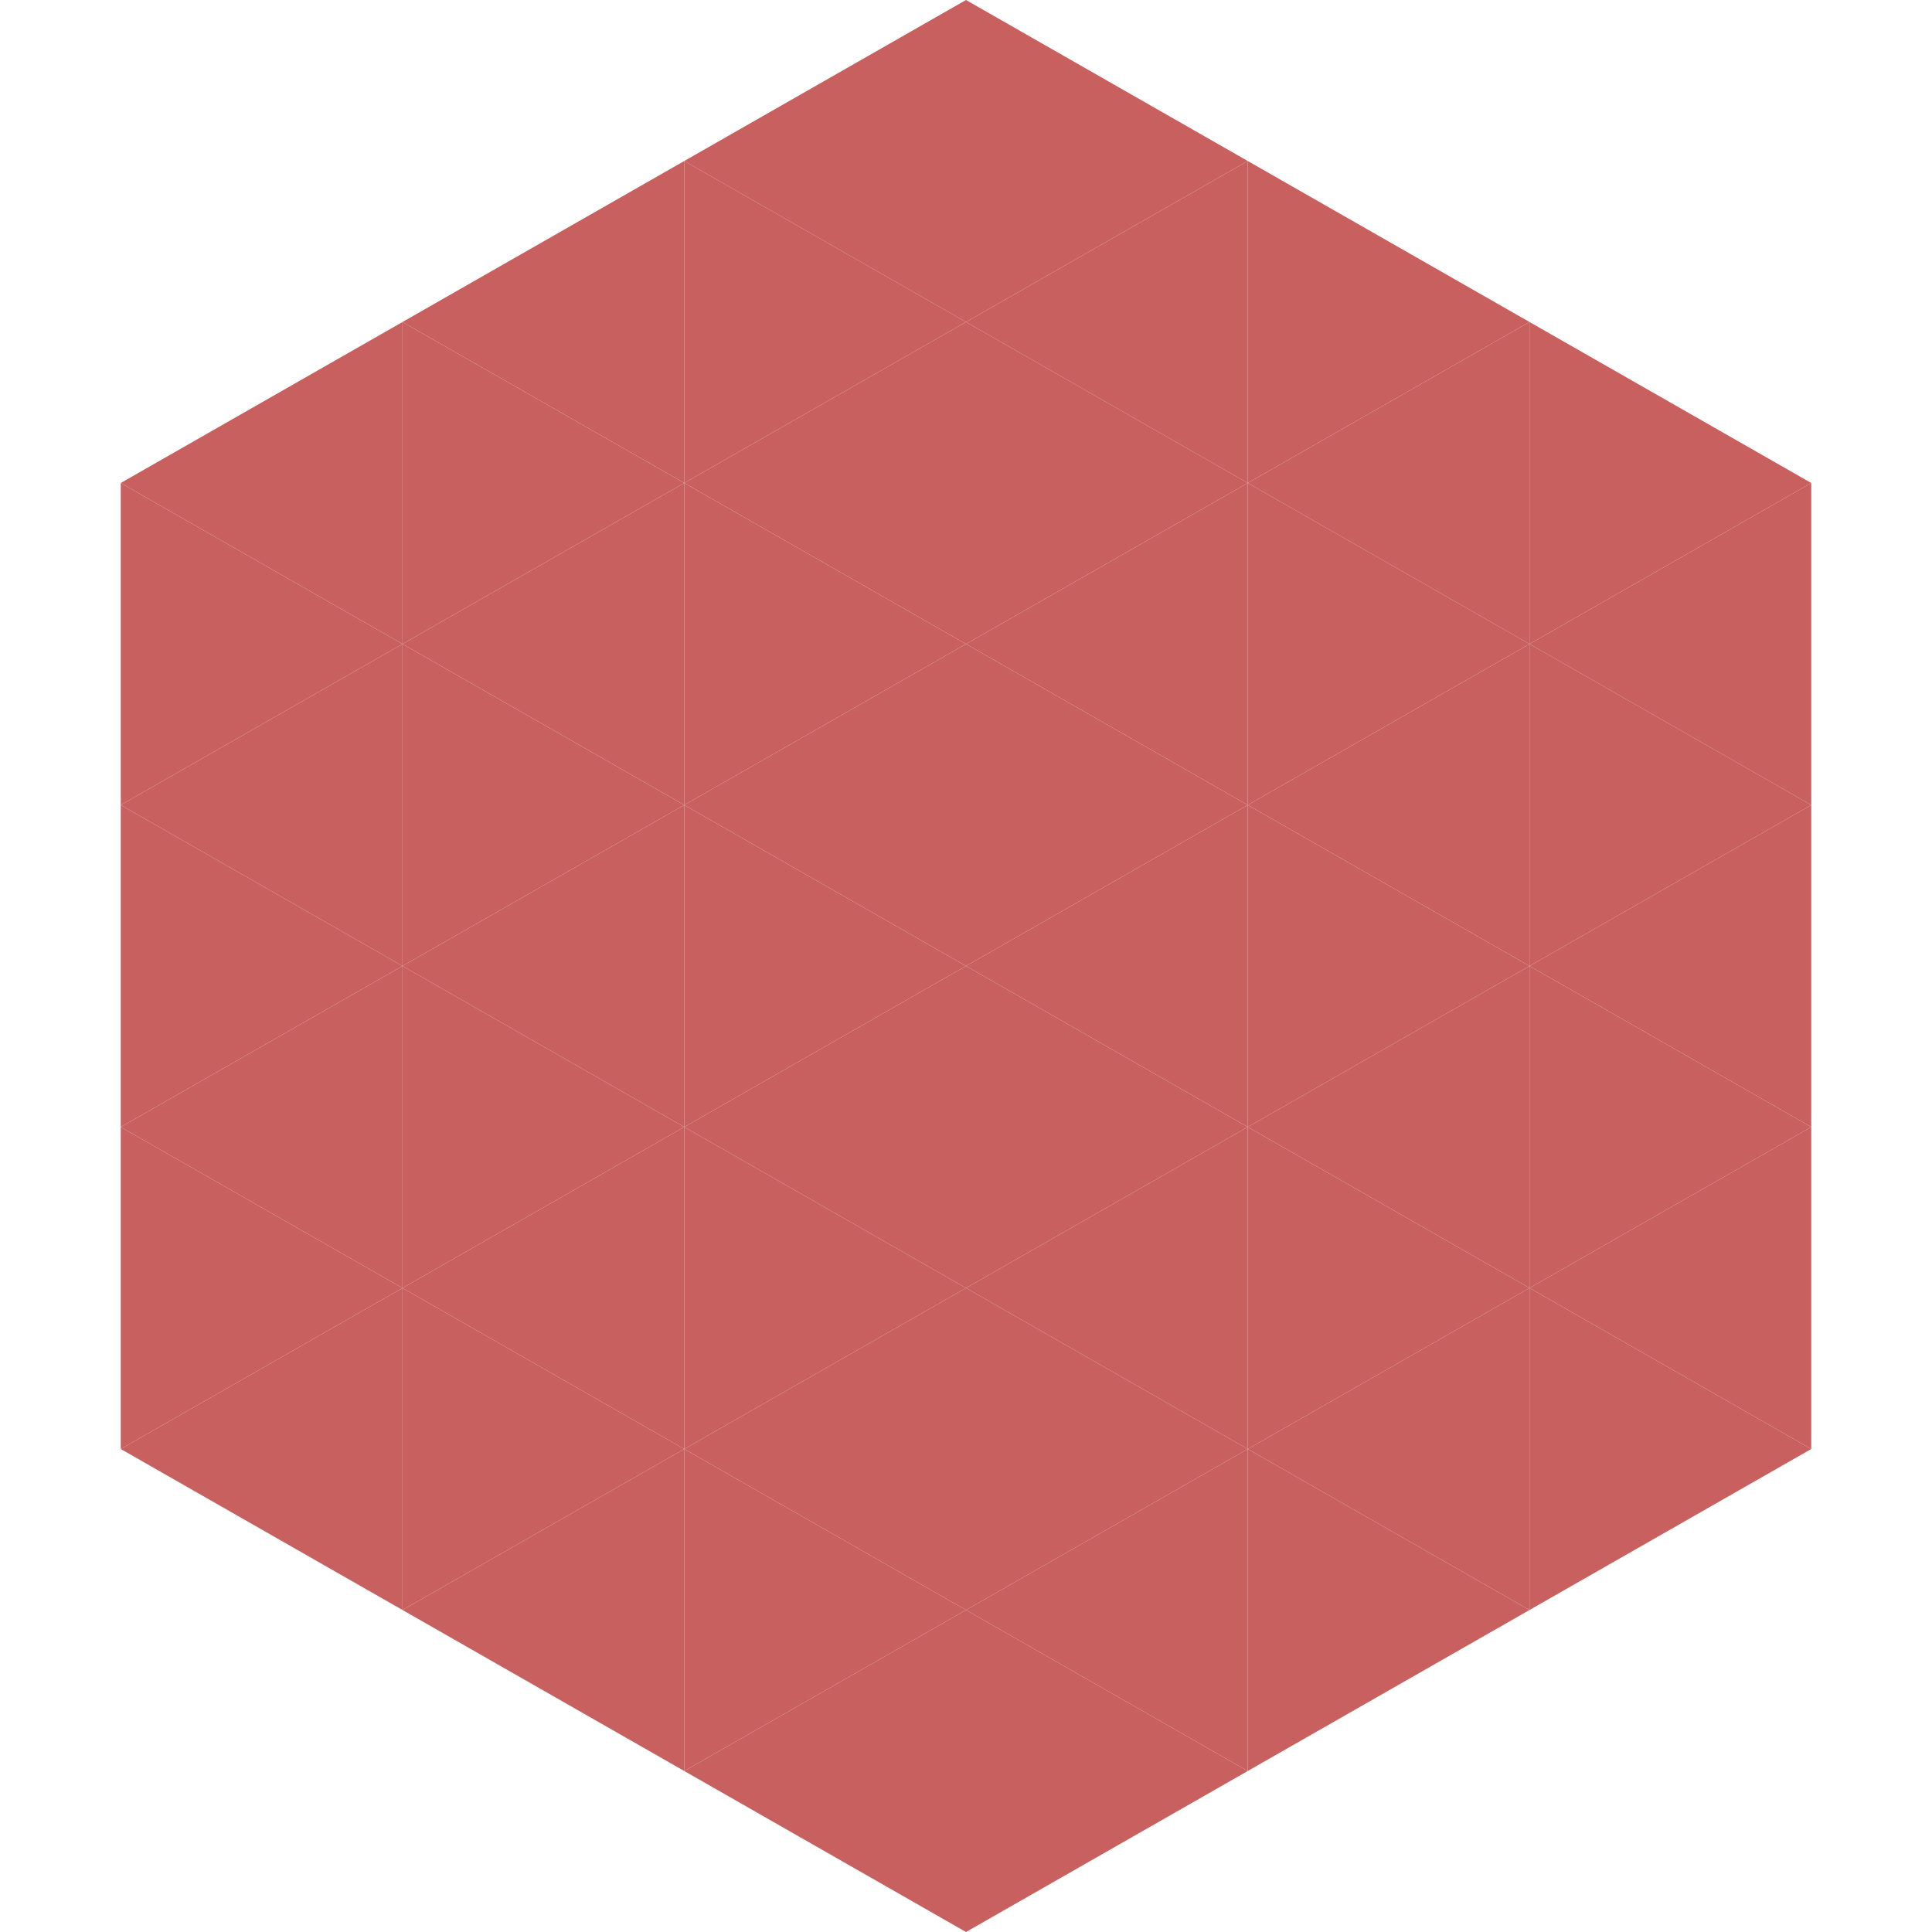
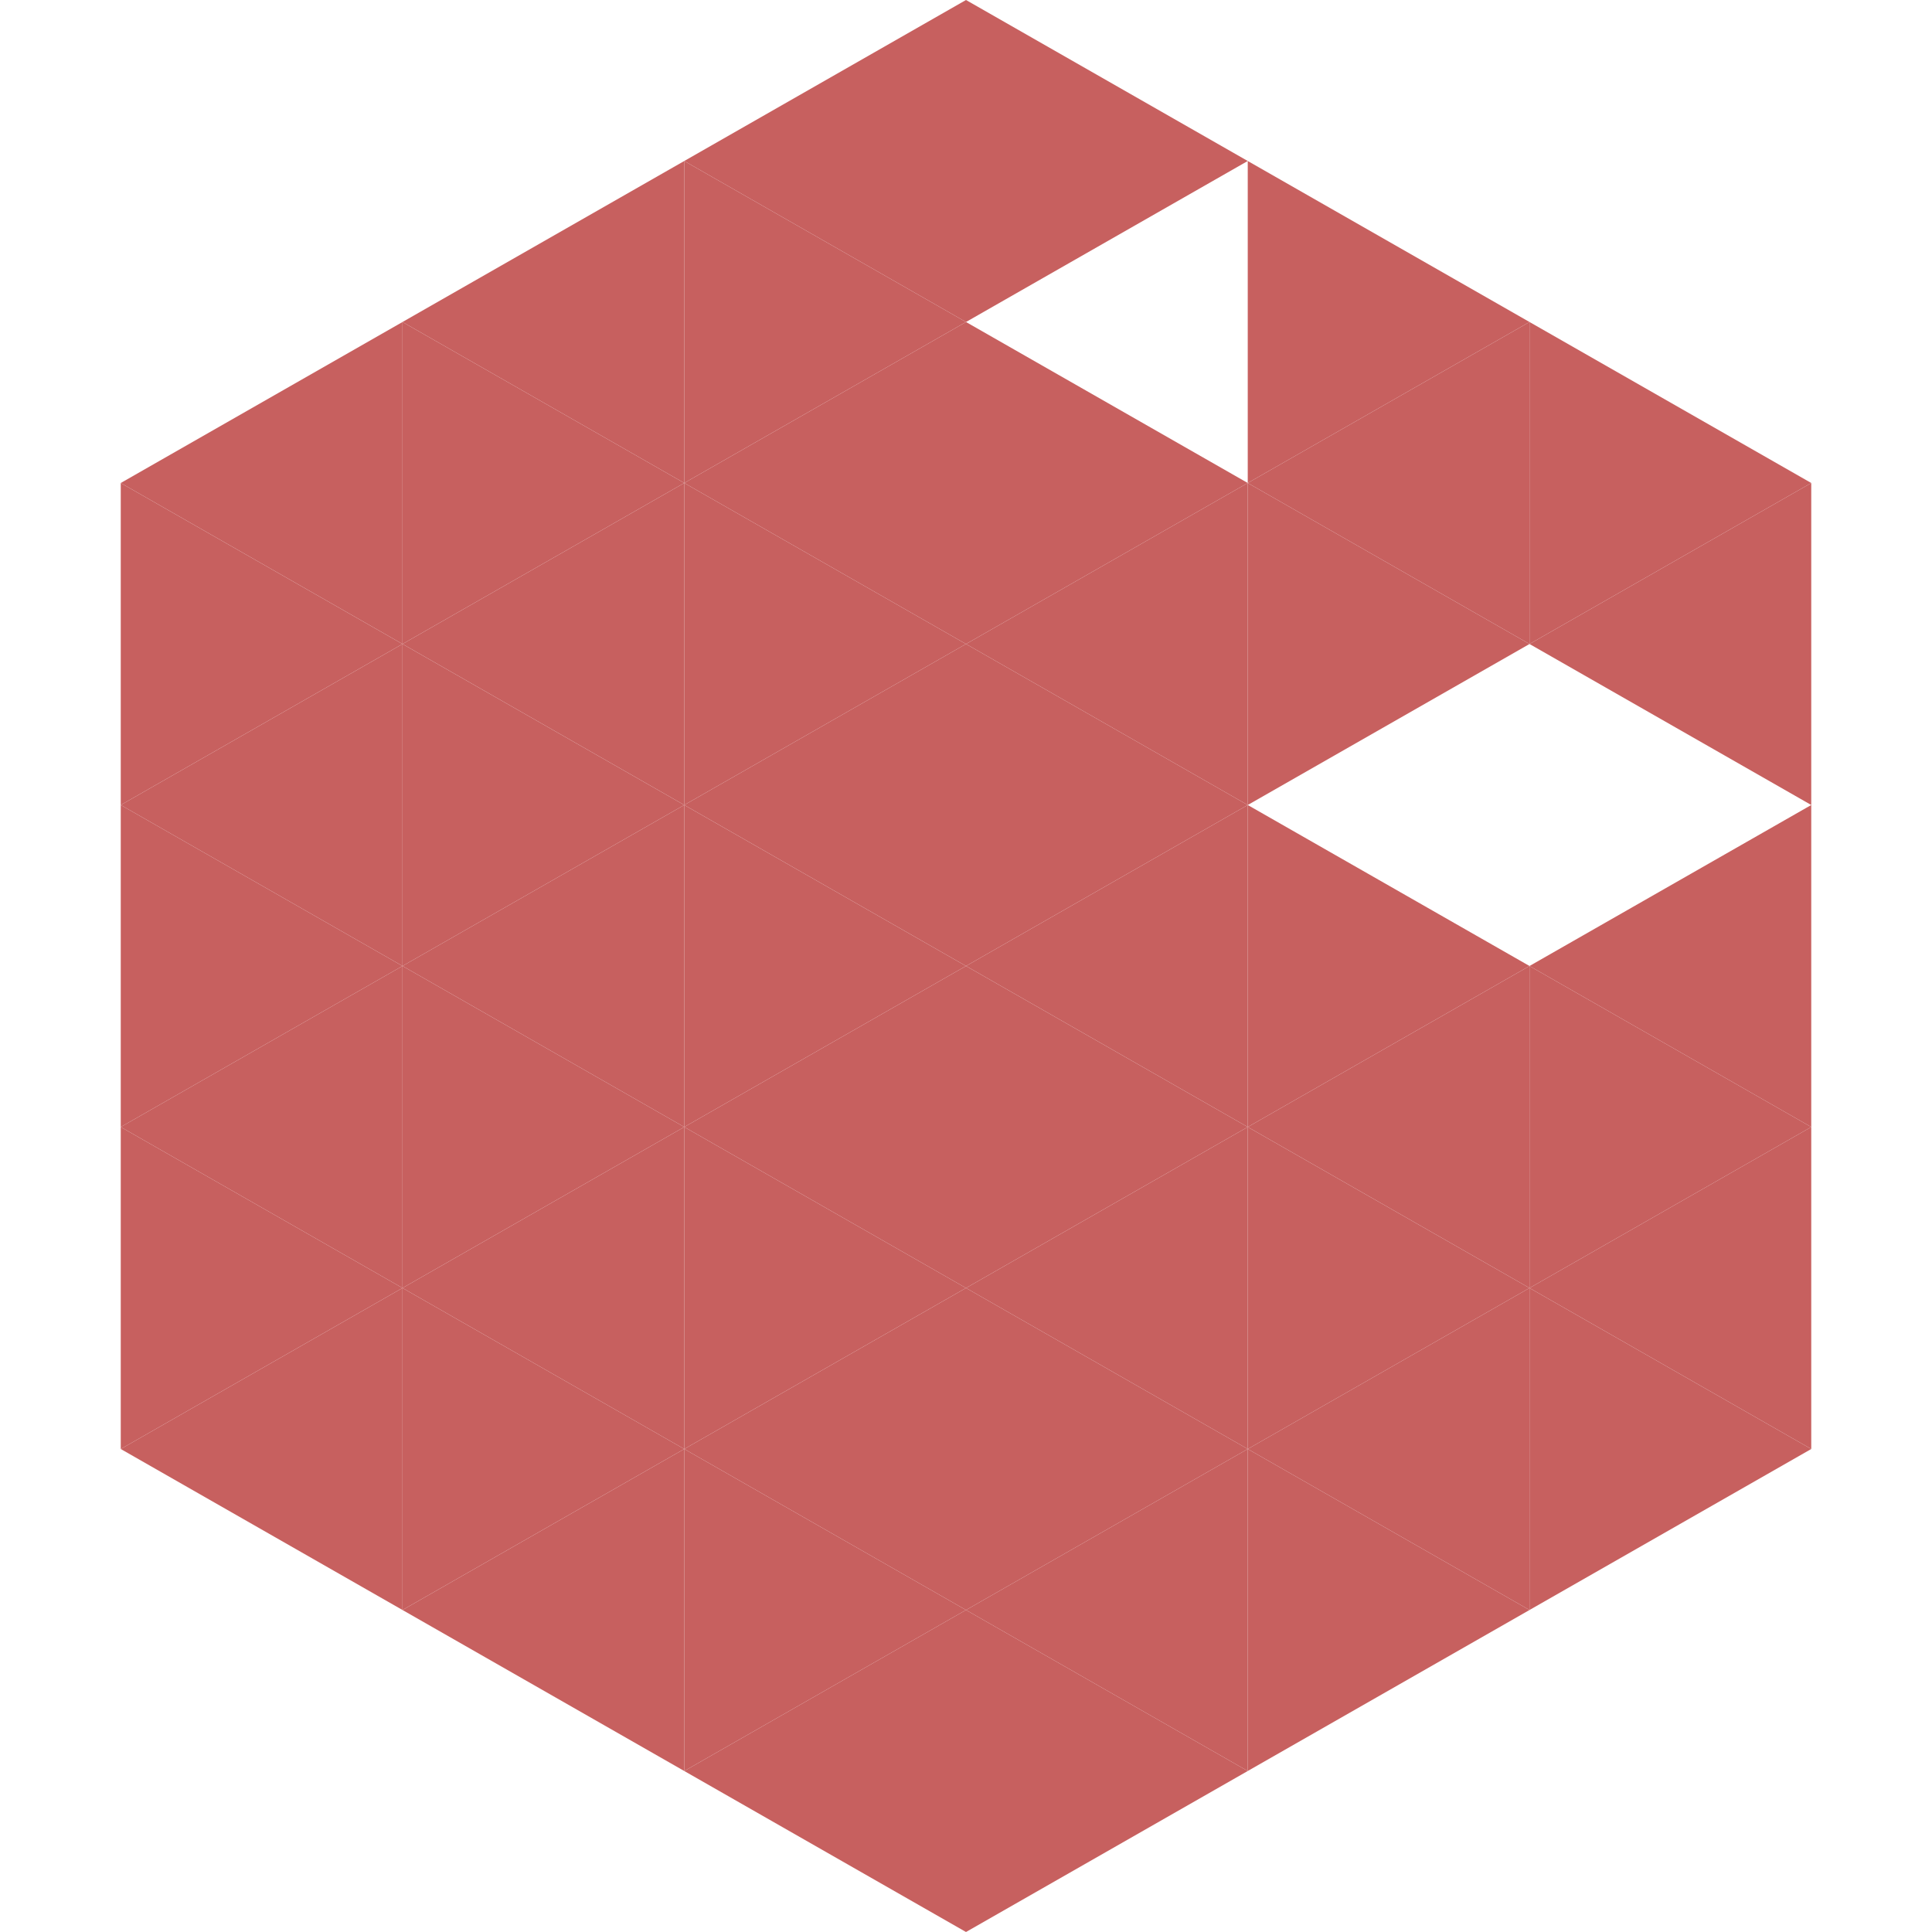
<svg xmlns="http://www.w3.org/2000/svg" width="240" height="240">
  <polygon points="50,40 15,60 50,80" style="fill:rgb(199,96,95)" />
  <polygon points="190,40 225,60 190,80" style="fill:rgb(199,96,95)" />
  <polygon points="15,60 50,80 15,100" style="fill:rgb(199,96,95)" />
  <polygon points="225,60 190,80 225,100" style="fill:rgb(199,96,95)" />
  <polygon points="50,80 15,100 50,120" style="fill:rgb(199,96,95)" />
-   <polygon points="190,80 225,100 190,120" style="fill:rgb(199,96,95)" />
  <polygon points="15,100 50,120 15,140" style="fill:rgb(199,96,95)" />
  <polygon points="225,100 190,120 225,140" style="fill:rgb(199,96,95)" />
  <polygon points="50,120 15,140 50,160" style="fill:rgb(199,96,95)" />
  <polygon points="190,120 225,140 190,160" style="fill:rgb(199,96,95)" />
  <polygon points="15,140 50,160 15,180" style="fill:rgb(199,96,95)" />
  <polygon points="225,140 190,160 225,180" style="fill:rgb(199,96,95)" />
  <polygon points="50,160 15,180 50,200" style="fill:rgb(199,96,95)" />
  <polygon points="190,160 225,180 190,200" style="fill:rgb(199,96,95)" />
  <polygon points="15,180 50,200 15,220" style="fill:rgb(255,255,255); fill-opacity:0" />
  <polygon points="225,180 190,200 225,220" style="fill:rgb(255,255,255); fill-opacity:0" />
  <polygon points="50,0 85,20 50,40" style="fill:rgb(255,255,255); fill-opacity:0" />
  <polygon points="190,0 155,20 190,40" style="fill:rgb(255,255,255); fill-opacity:0" />
  <polygon points="85,20 50,40 85,60" style="fill:rgb(199,96,95)" />
  <polygon points="155,20 190,40 155,60" style="fill:rgb(199,96,95)" />
  <polygon points="50,40 85,60 50,80" style="fill:rgb(199,96,95)" />
  <polygon points="190,40 155,60 190,80" style="fill:rgb(199,96,95)" />
  <polygon points="85,60 50,80 85,100" style="fill:rgb(199,96,95)" />
  <polygon points="155,60 190,80 155,100" style="fill:rgb(199,96,95)" />
  <polygon points="50,80 85,100 50,120" style="fill:rgb(199,96,95)" />
-   <polygon points="190,80 155,100 190,120" style="fill:rgb(199,96,95)" />
  <polygon points="85,100 50,120 85,140" style="fill:rgb(199,96,95)" />
  <polygon points="155,100 190,120 155,140" style="fill:rgb(199,96,95)" />
  <polygon points="50,120 85,140 50,160" style="fill:rgb(199,96,95)" />
  <polygon points="190,120 155,140 190,160" style="fill:rgb(199,96,95)" />
  <polygon points="85,140 50,160 85,180" style="fill:rgb(199,96,95)" />
  <polygon points="155,140 190,160 155,180" style="fill:rgb(199,96,95)" />
  <polygon points="50,160 85,180 50,200" style="fill:rgb(199,96,95)" />
  <polygon points="190,160 155,180 190,200" style="fill:rgb(199,96,95)" />
  <polygon points="85,180 50,200 85,220" style="fill:rgb(199,96,95)" />
  <polygon points="155,180 190,200 155,220" style="fill:rgb(199,96,95)" />
  <polygon points="120,0 85,20 120,40" style="fill:rgb(199,96,95)" />
  <polygon points="120,0 155,20 120,40" style="fill:rgb(199,96,95)" />
  <polygon points="85,20 120,40 85,60" style="fill:rgb(199,96,95)" />
-   <polygon points="155,20 120,40 155,60" style="fill:rgb(199,96,95)" />
  <polygon points="120,40 85,60 120,80" style="fill:rgb(199,96,95)" />
  <polygon points="120,40 155,60 120,80" style="fill:rgb(199,96,95)" />
  <polygon points="85,60 120,80 85,100" style="fill:rgb(199,96,95)" />
  <polygon points="155,60 120,80 155,100" style="fill:rgb(199,96,95)" />
  <polygon points="120,80 85,100 120,120" style="fill:rgb(199,96,95)" />
  <polygon points="120,80 155,100 120,120" style="fill:rgb(199,96,95)" />
  <polygon points="85,100 120,120 85,140" style="fill:rgb(199,96,95)" />
  <polygon points="155,100 120,120 155,140" style="fill:rgb(199,96,95)" />
  <polygon points="120,120 85,140 120,160" style="fill:rgb(199,96,95)" />
  <polygon points="120,120 155,140 120,160" style="fill:rgb(199,96,95)" />
  <polygon points="85,140 120,160 85,180" style="fill:rgb(199,96,95)" />
  <polygon points="155,140 120,160 155,180" style="fill:rgb(199,96,95)" />
  <polygon points="120,160 85,180 120,200" style="fill:rgb(199,96,95)" />
  <polygon points="120,160 155,180 120,200" style="fill:rgb(199,96,95)" />
  <polygon points="85,180 120,200 85,220" style="fill:rgb(199,96,95)" />
  <polygon points="155,180 120,200 155,220" style="fill:rgb(199,96,95)" />
  <polygon points="120,200 85,220 120,240" style="fill:rgb(199,96,95)" />
  <polygon points="120,200 155,220 120,240" style="fill:rgb(199,96,95)" />
-   <polygon points="85,220 120,240 85,260" style="fill:rgb(255,255,255); fill-opacity:0" />
  <polygon points="155,220 120,240 155,260" style="fill:rgb(255,255,255); fill-opacity:0" />
</svg>